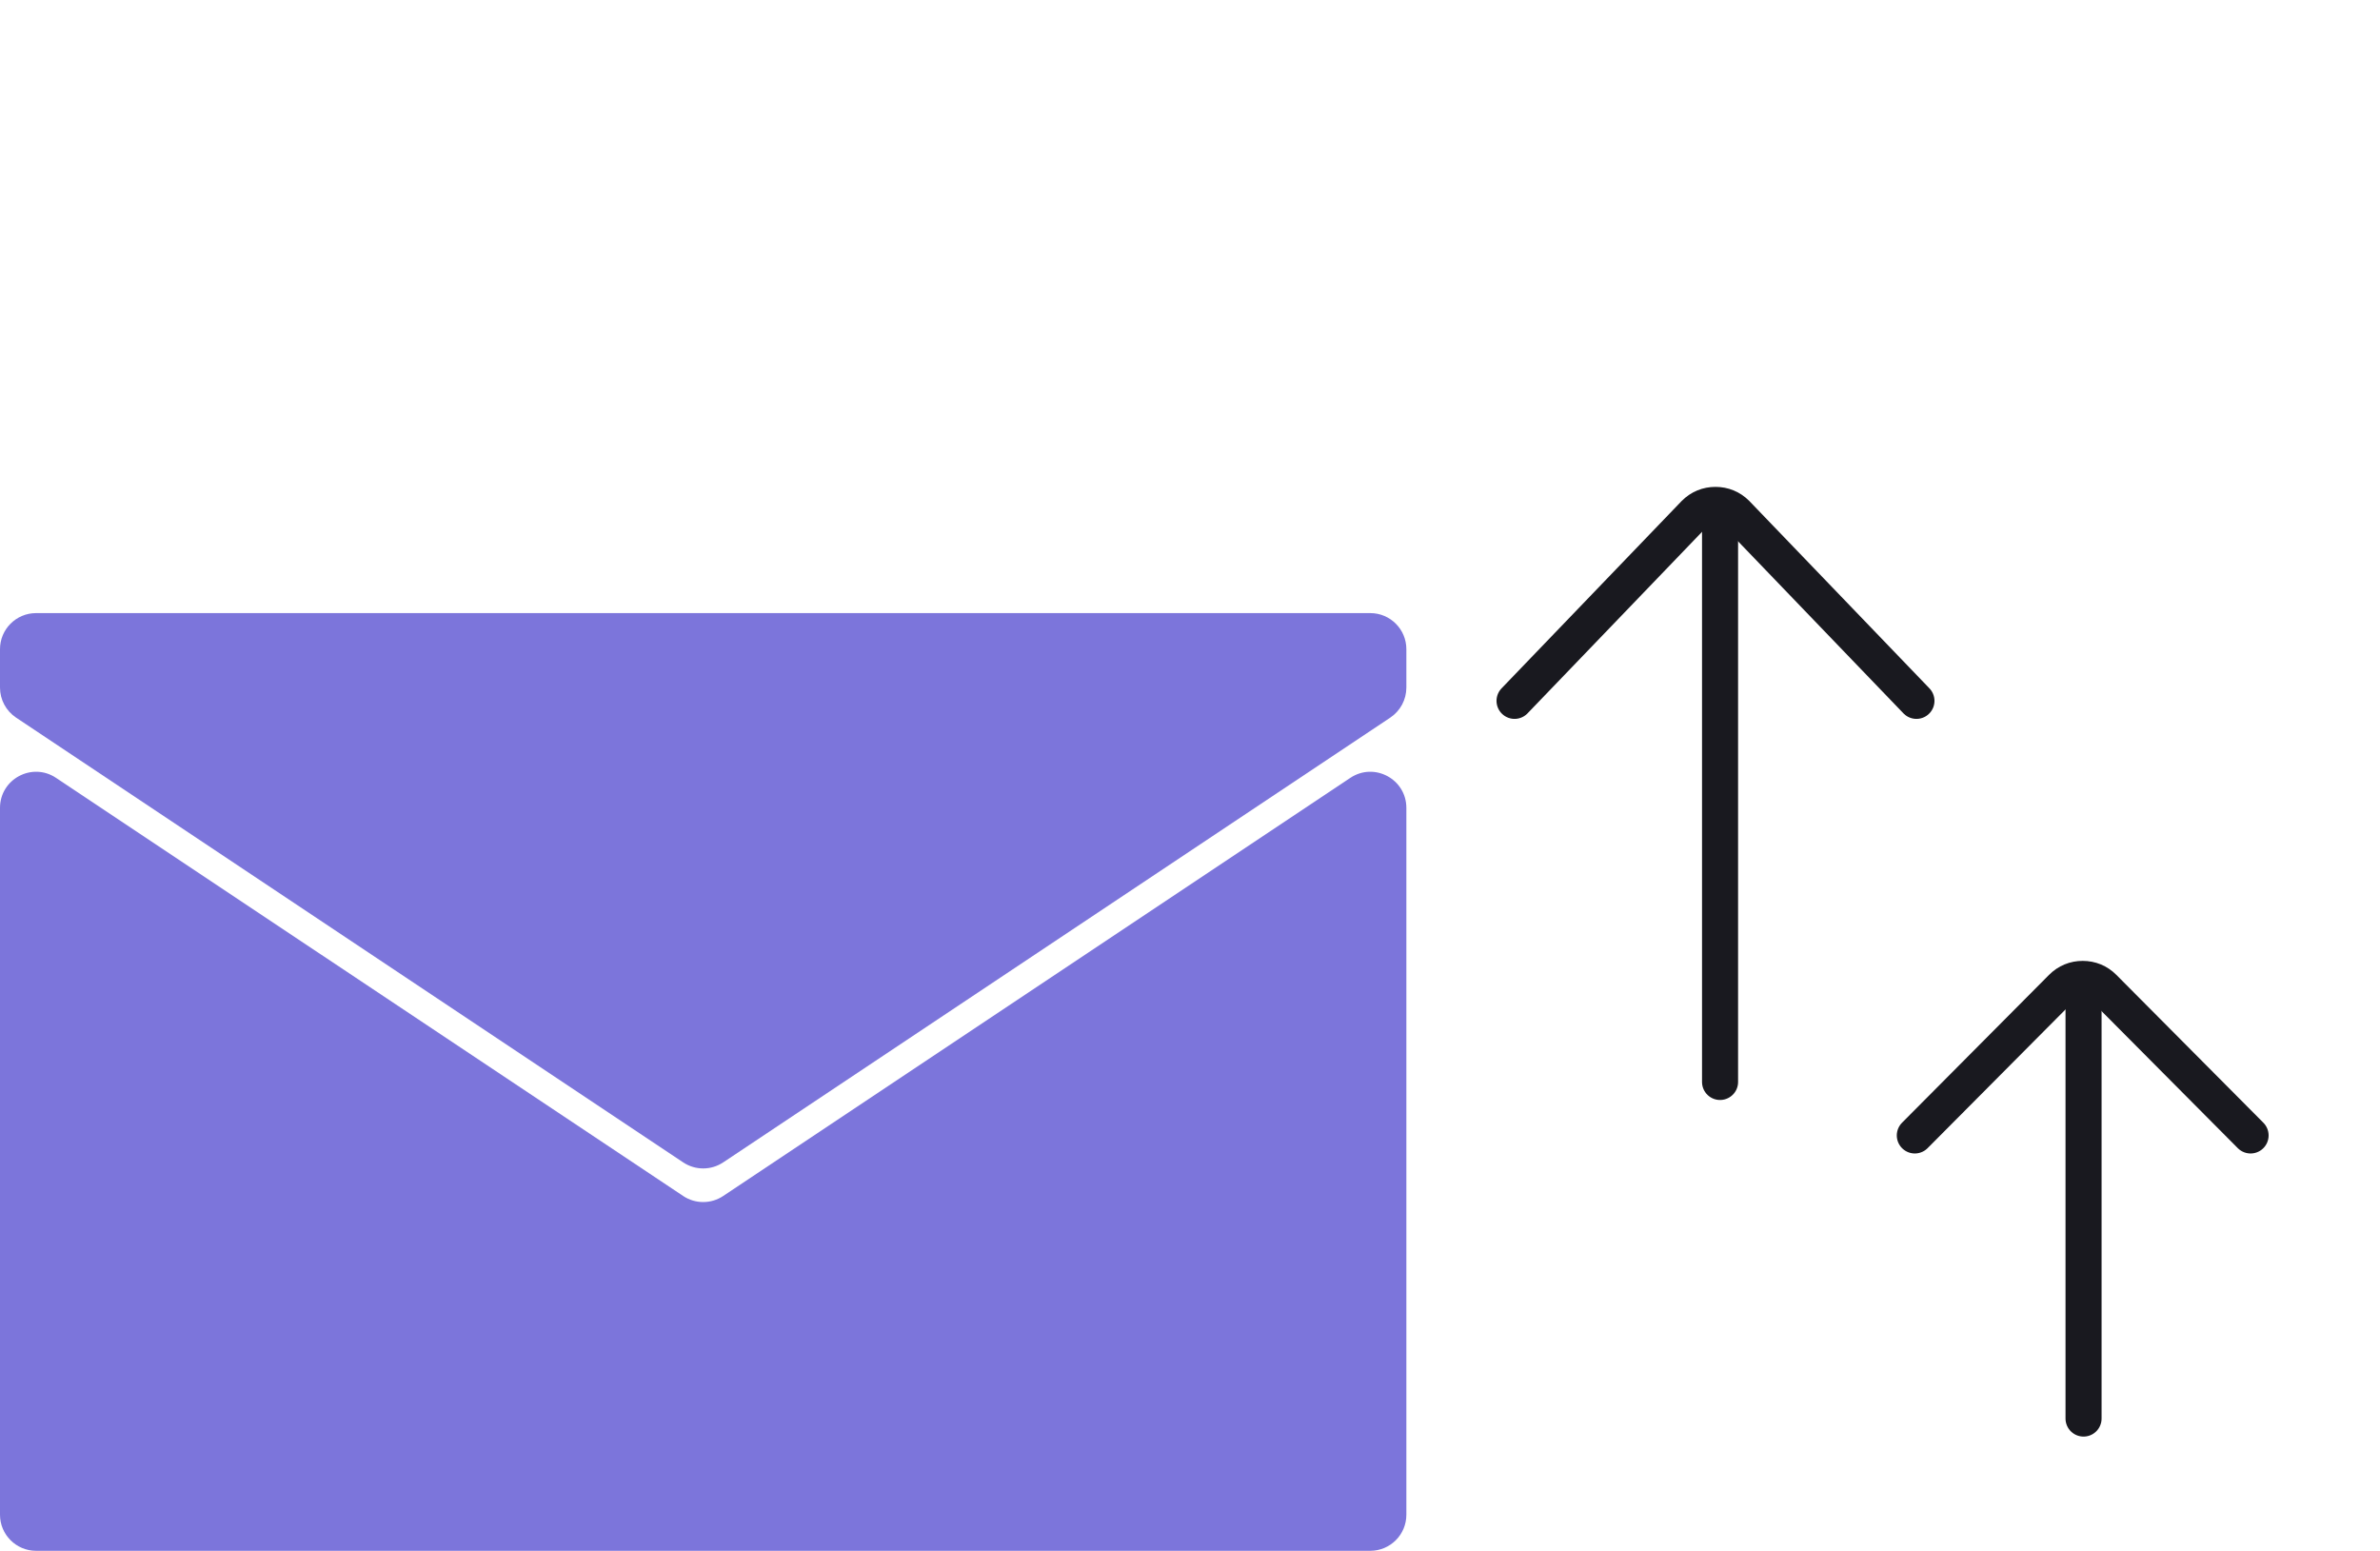
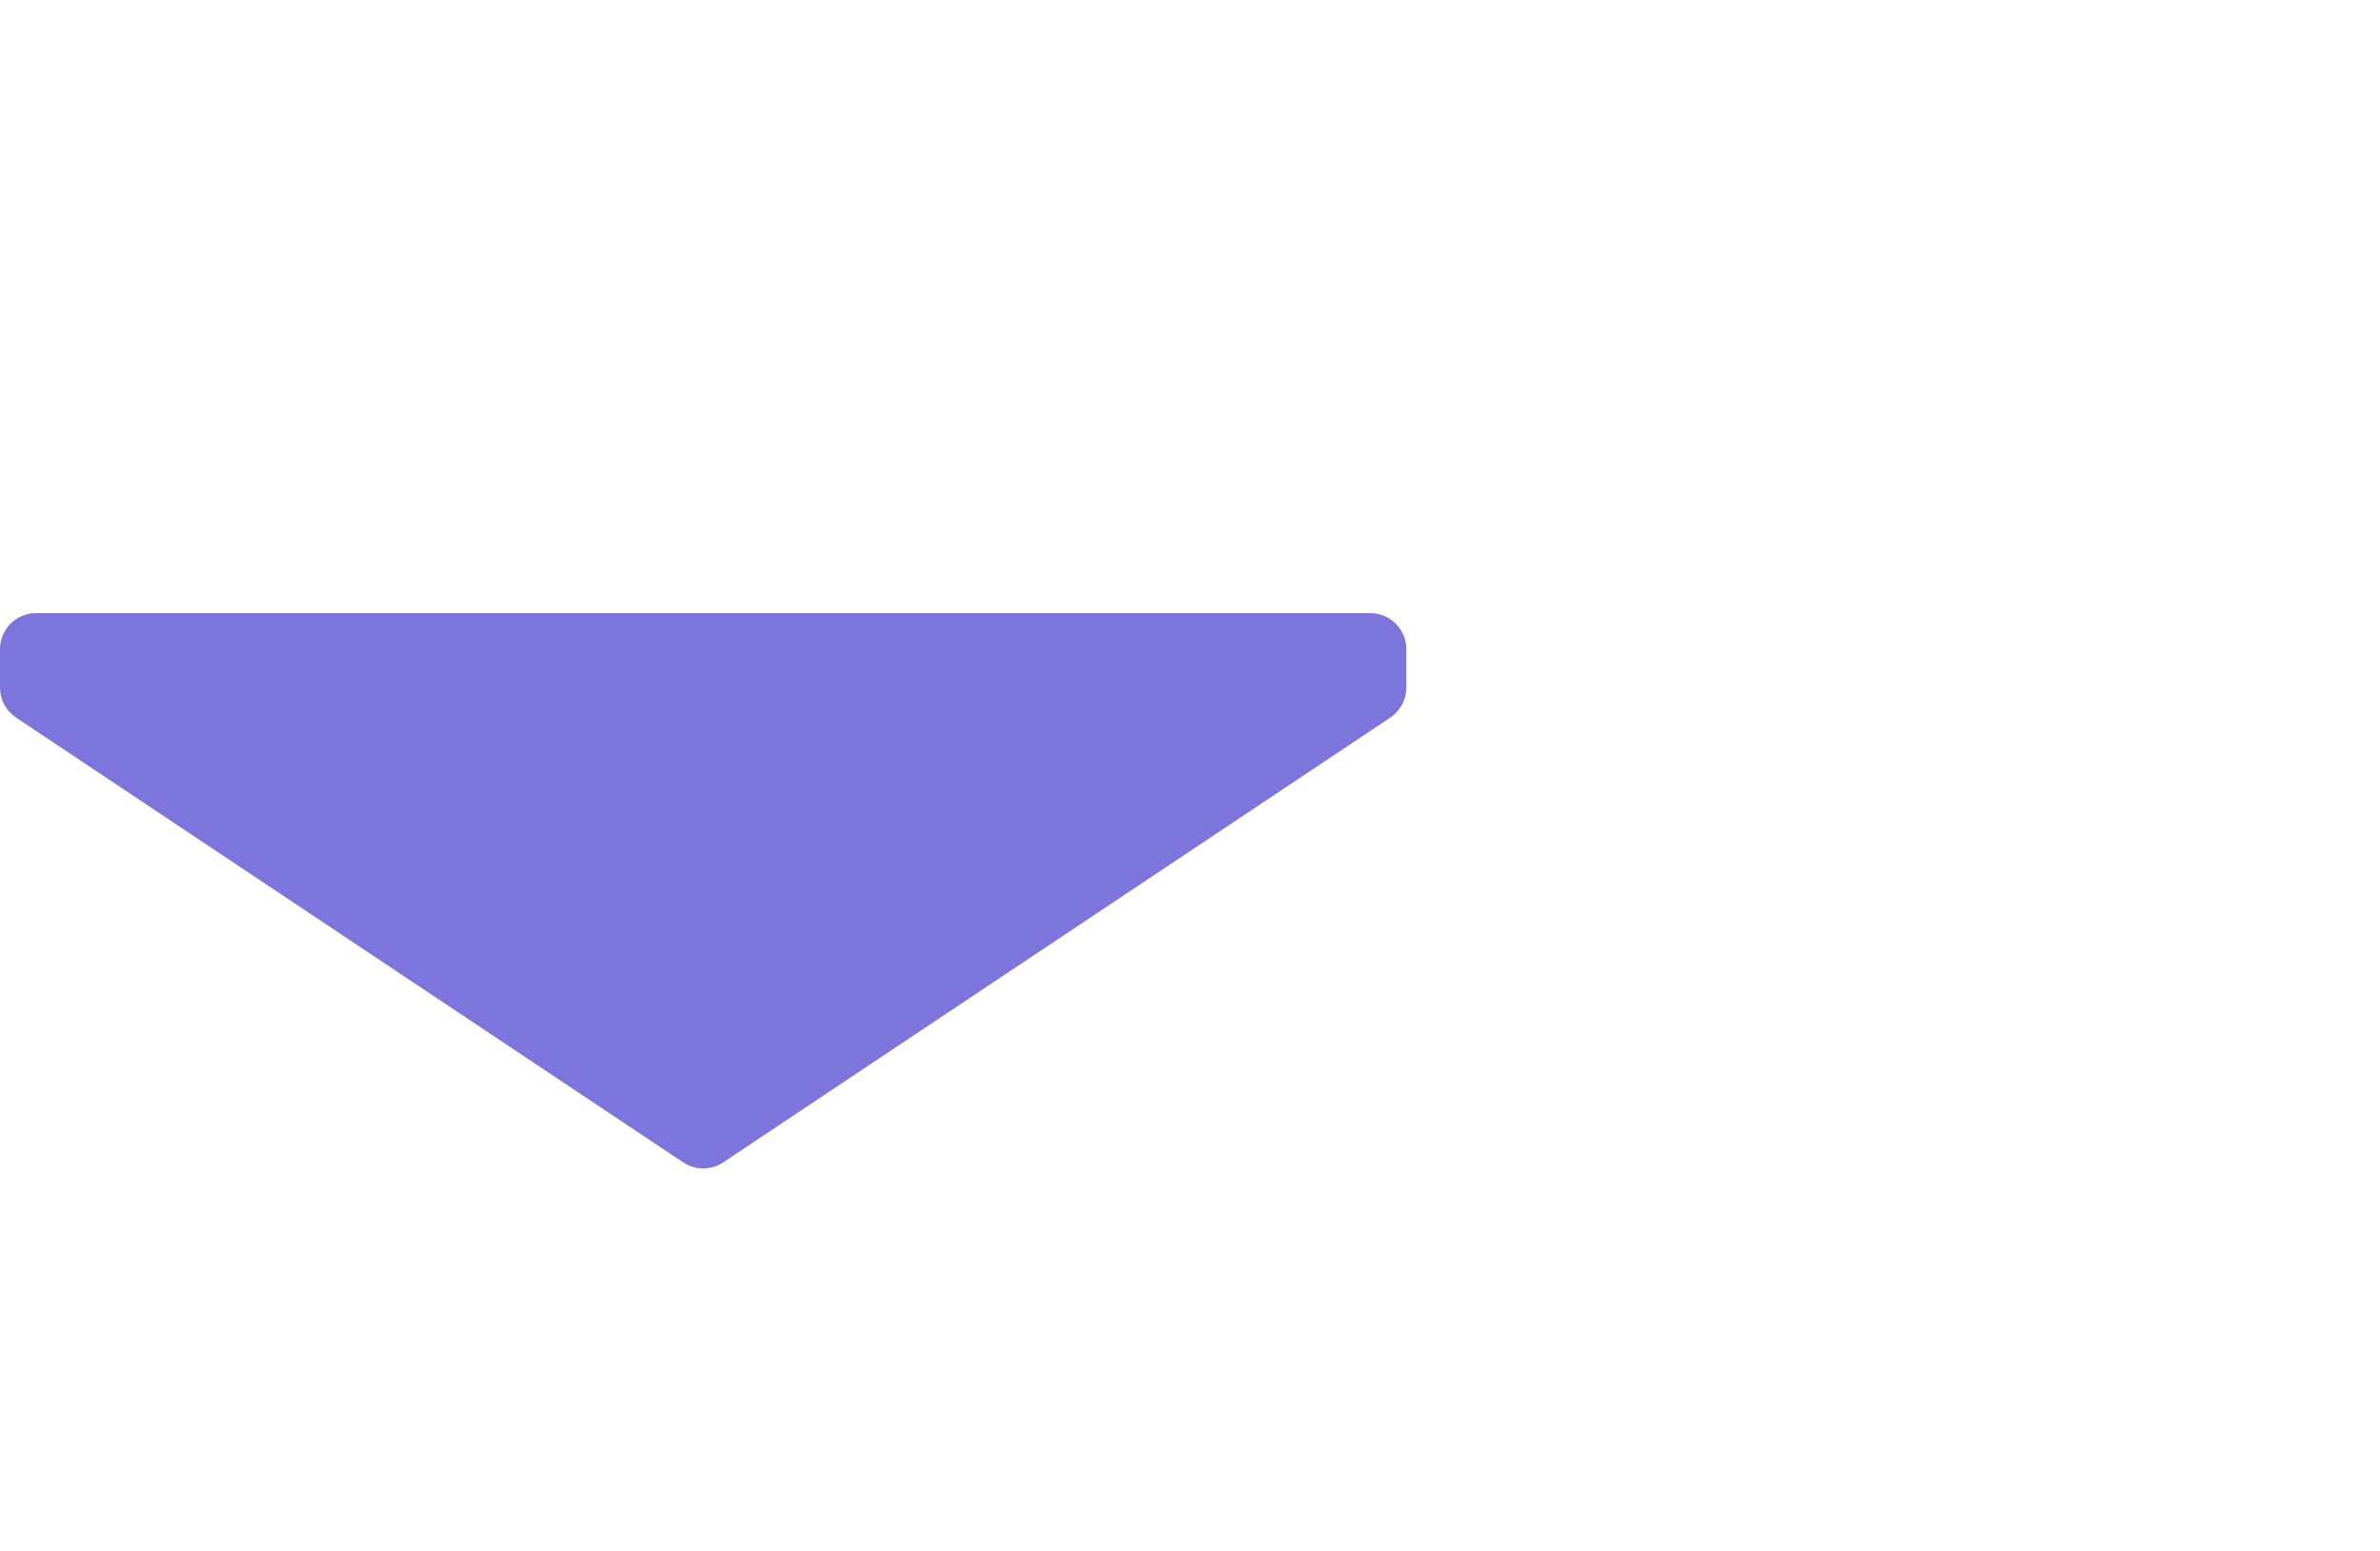
<svg xmlns="http://www.w3.org/2000/svg" width="66" height="43" viewBox="0 0 66 43" fill="none">
-   <line x1="47.699" y1="14.5" x2="47.699" y2="30" stroke="#19191F" stroke-linecap="round" />
-   <line x1="57.779" y1="27.5" x2="57.779" y2="39.333" stroke="#19191F" stroke-linecap="round" />
-   <path d="M53.145 19.433L48.152 14.24C47.992 14.08 47.792 14 47.572 14C47.353 14 47.153 14.08 46.993 14.24L42 19.433" stroke="#19191F" stroke-linecap="round" />
-   <path d="M62.411 31.483L58.335 27.384C58.175 27.223 57.975 27.143 57.755 27.143C57.536 27.143 57.336 27.223 57.176 27.384L53.1 31.483" stroke="#19191F" stroke-linecap="round" />
-   <path d="M1.555 21.569C0.89 21.125 0 21.602 0 22.401V42C0 42.552 0.448 43 1 43H38C38.552 43 39 42.552 39 42V22.401C39 21.602 38.11 21.125 37.445 21.569L20.055 33.162C19.719 33.386 19.281 33.386 18.945 33.162L1.555 21.569Z" fill="#7C75DB" />
  <path d="M38.555 19.897C38.833 19.711 39 19.399 39 19.065V18C39 17.448 38.552 17 38 17H1C0.448 17 0 17.448 0 18V19.065C0 19.399 0.167 19.711 0.445 19.897L18.945 32.23C19.281 32.454 19.719 32.454 20.055 32.23L38.555 19.897Z" fill="#7C75DB" />
</svg>